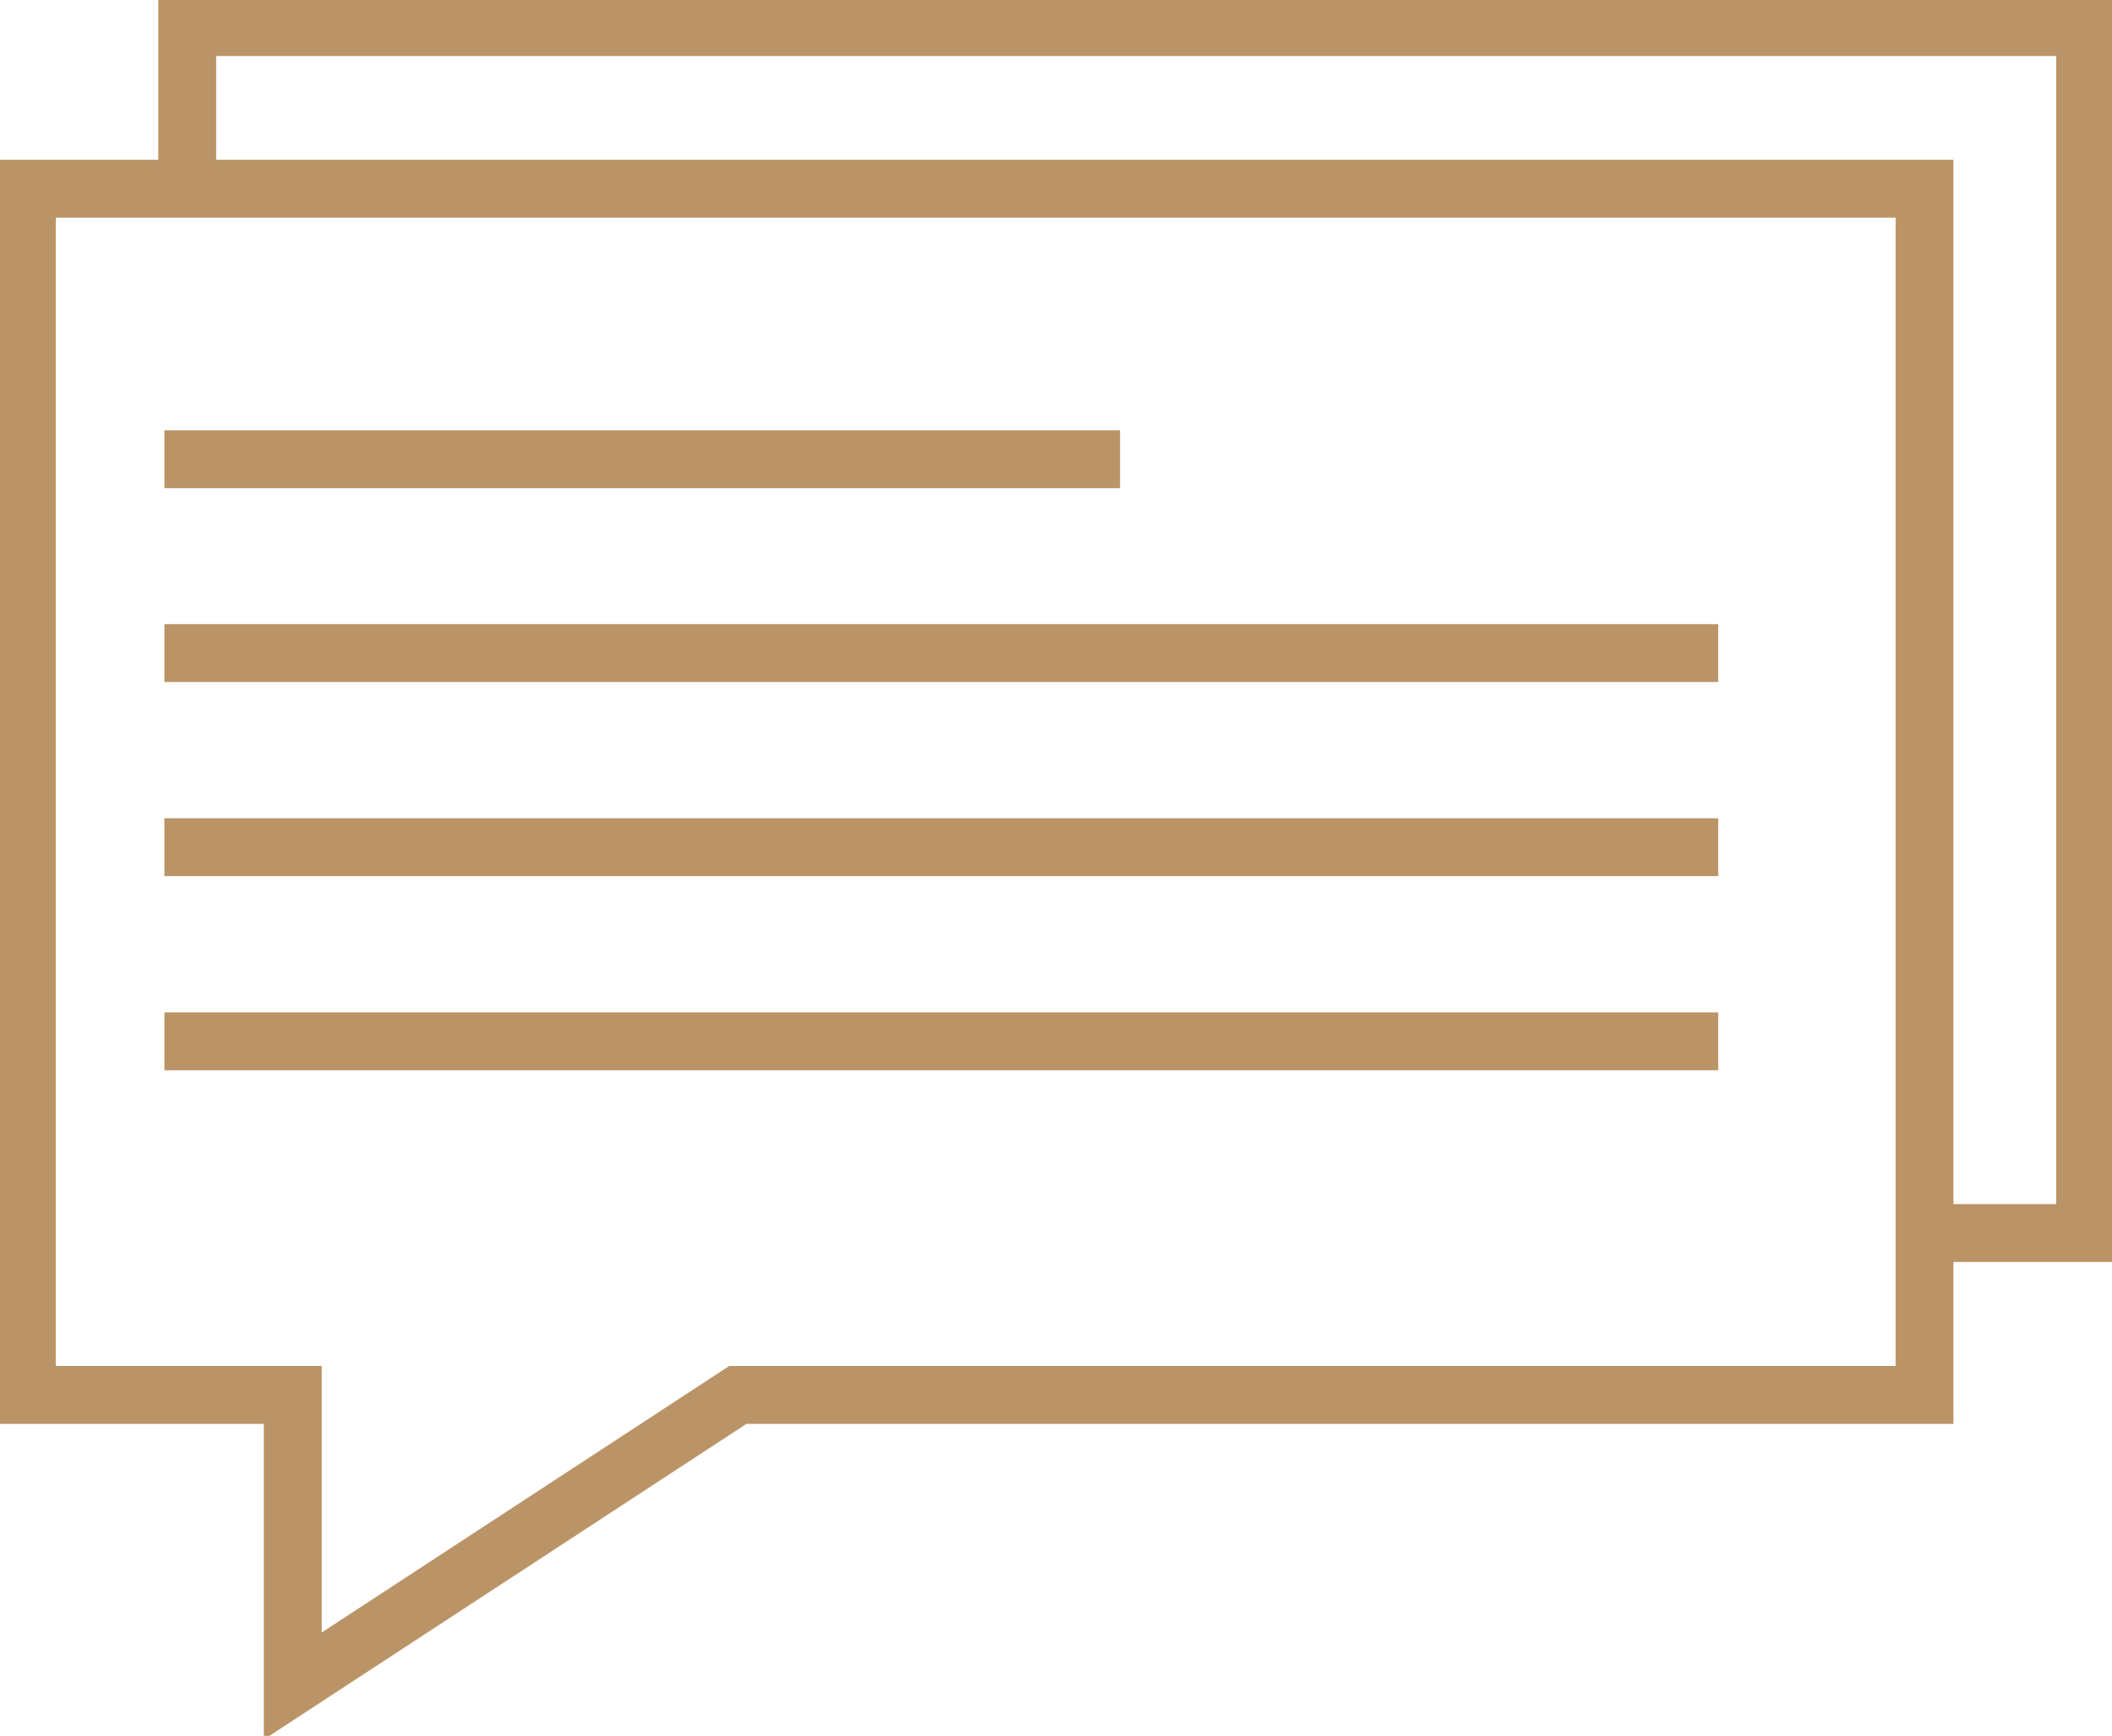
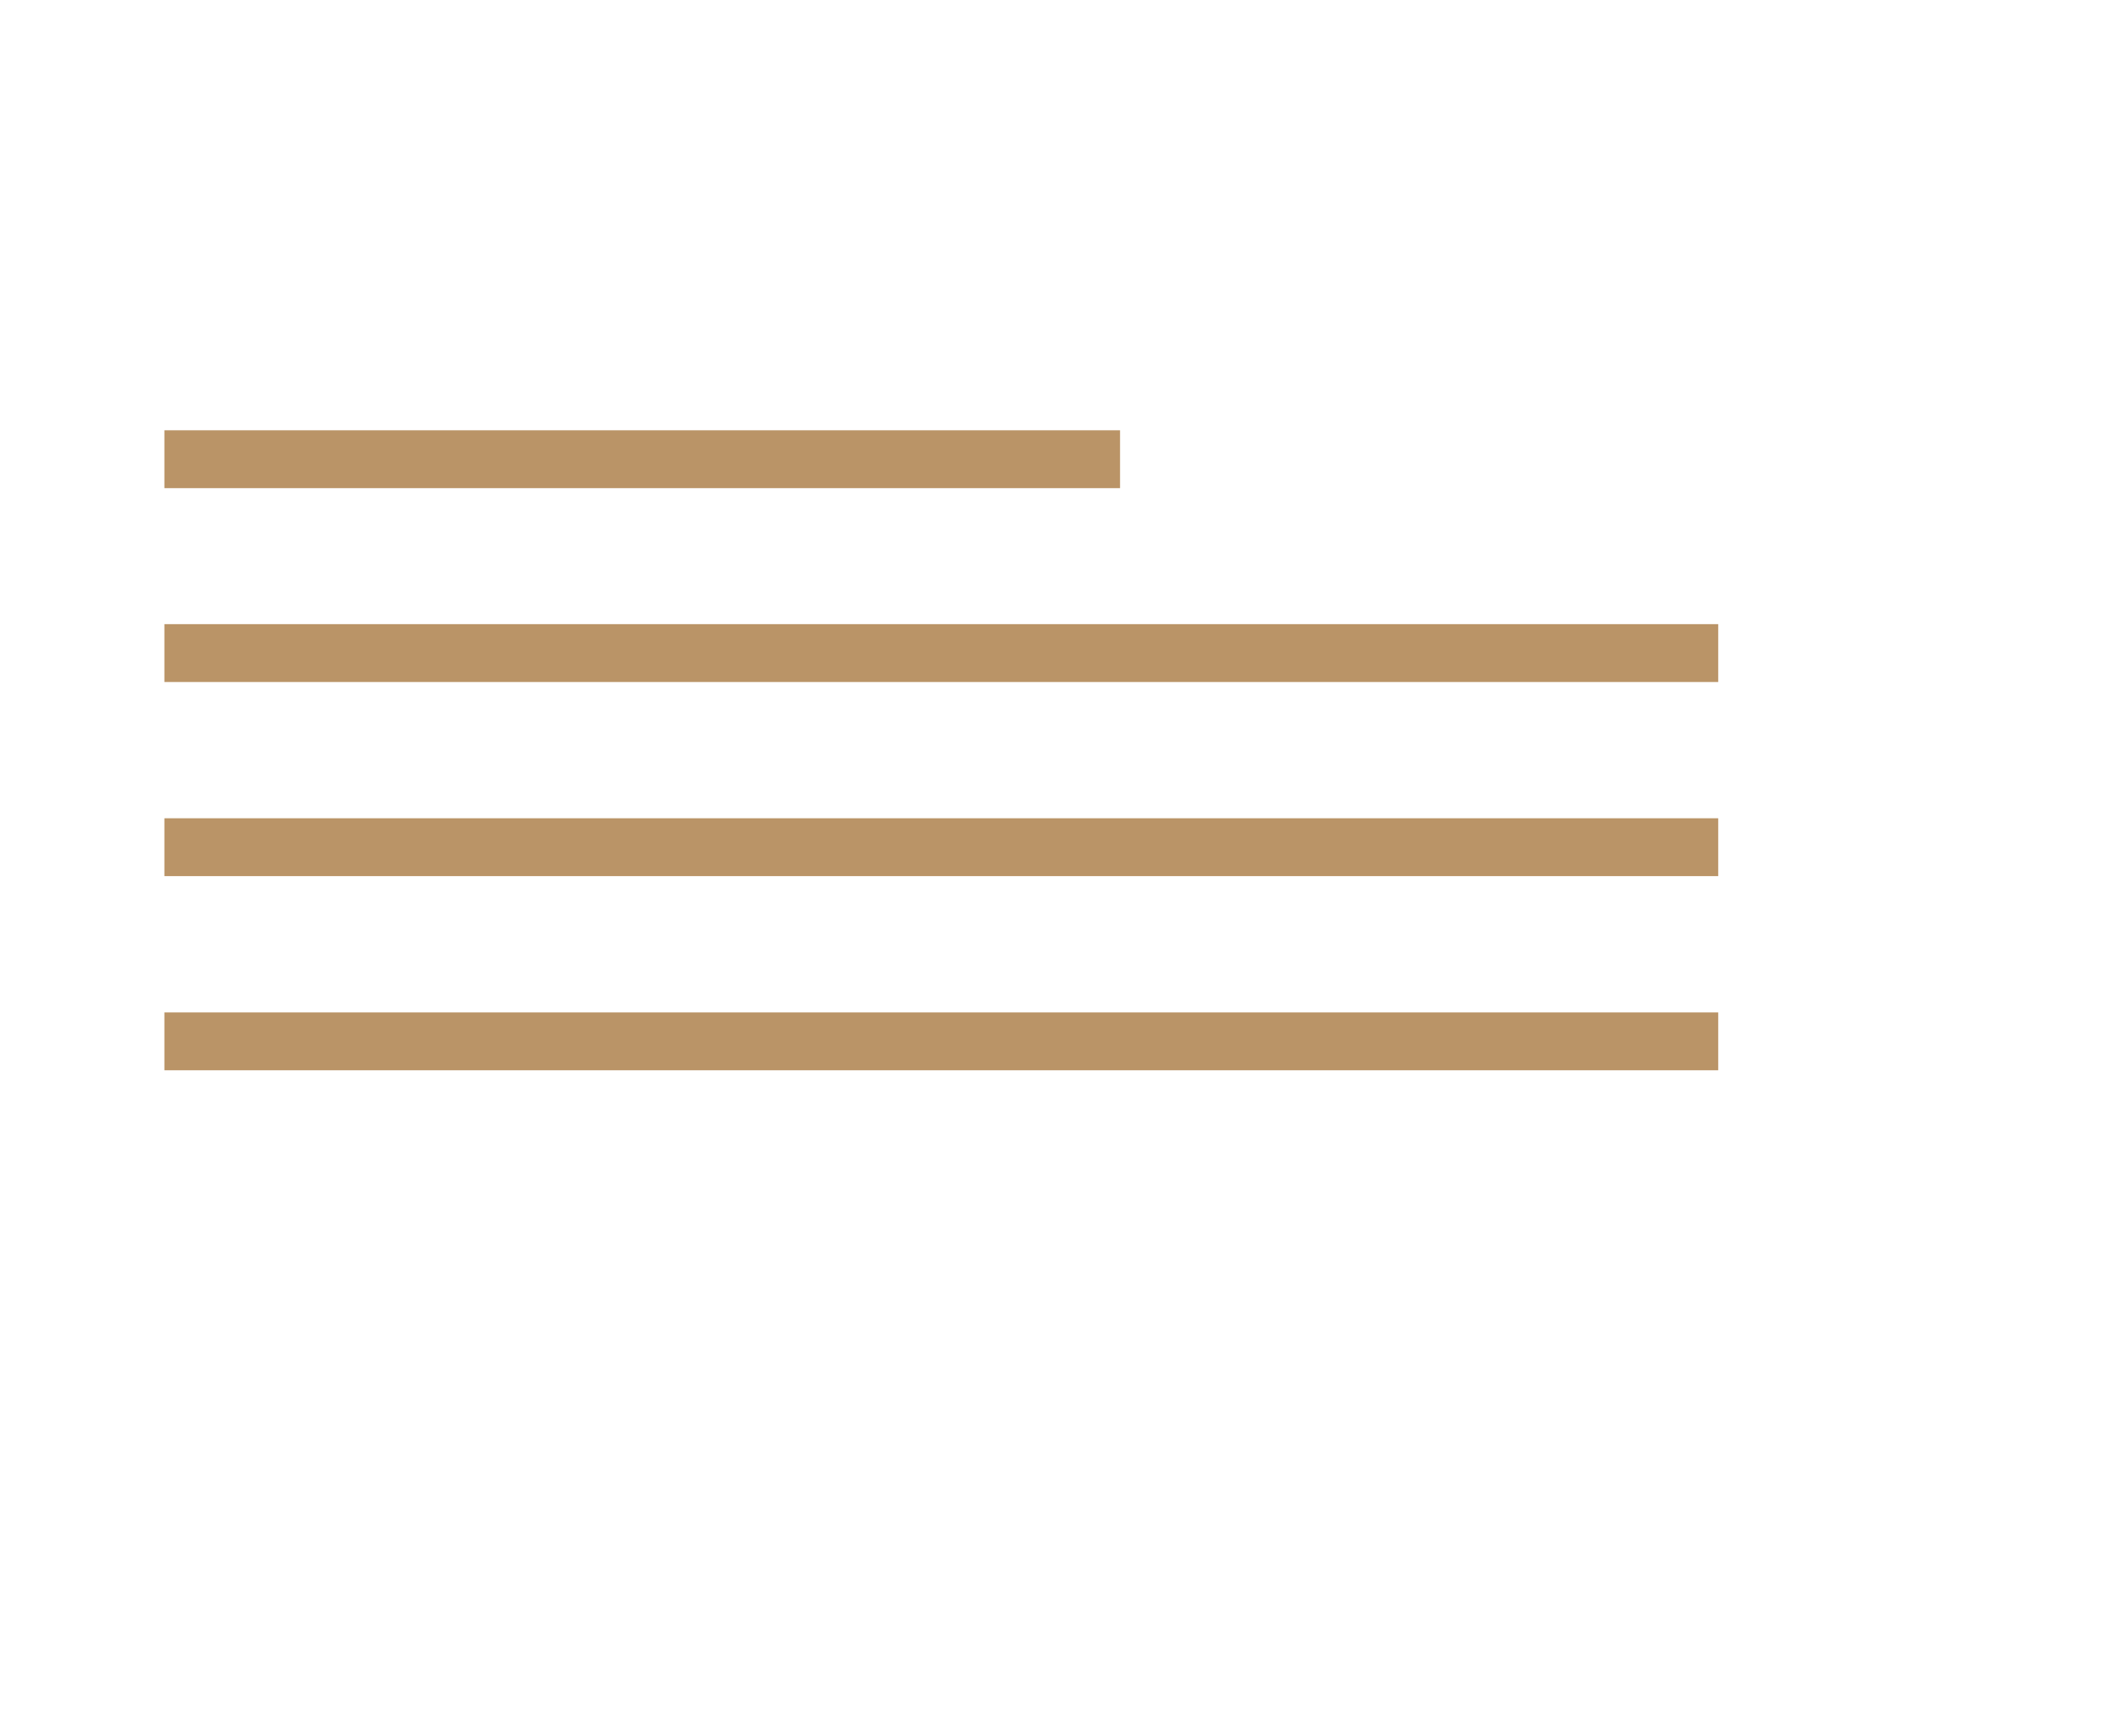
<svg xmlns="http://www.w3.org/2000/svg" width="73" height="60" viewBox="0 0 73 60" fill="none">
  <g clip-path="url(#clip0_61_628)">
-     <path d="M66.52 6.523H0.928V48.217H9.488H10.119V58.278L25.503 48.217H66.52V6.523Z" stroke="#BA9467" stroke-width="2" stroke-miterlimit="10" />
-     <path d="M67.16 42.62H72.071V0.936H6.471V6.046" stroke="#BA9467" stroke-width="2" stroke-miterlimit="10" />
    <path d="M5.682 15.873H38.714" stroke="#BA9467" stroke-width="2" stroke-miterlimit="10" />
    <path d="M5.682 22.574H59.389" stroke="#BA9467" stroke-width="2" stroke-miterlimit="10" />
    <path d="M5.682 29.284H59.389" stroke="#BA9467" stroke-width="2" stroke-miterlimit="10" />
    <path d="M5.682 35.994H59.389" stroke="#BA9467" stroke-width="2" stroke-miterlimit="10" />
  </g>
  <defs>
    <clipPath id="clip0_61_628">
      <rect width="73" height="60" fill="white" />
    </clipPath>
  </defs>
</svg>